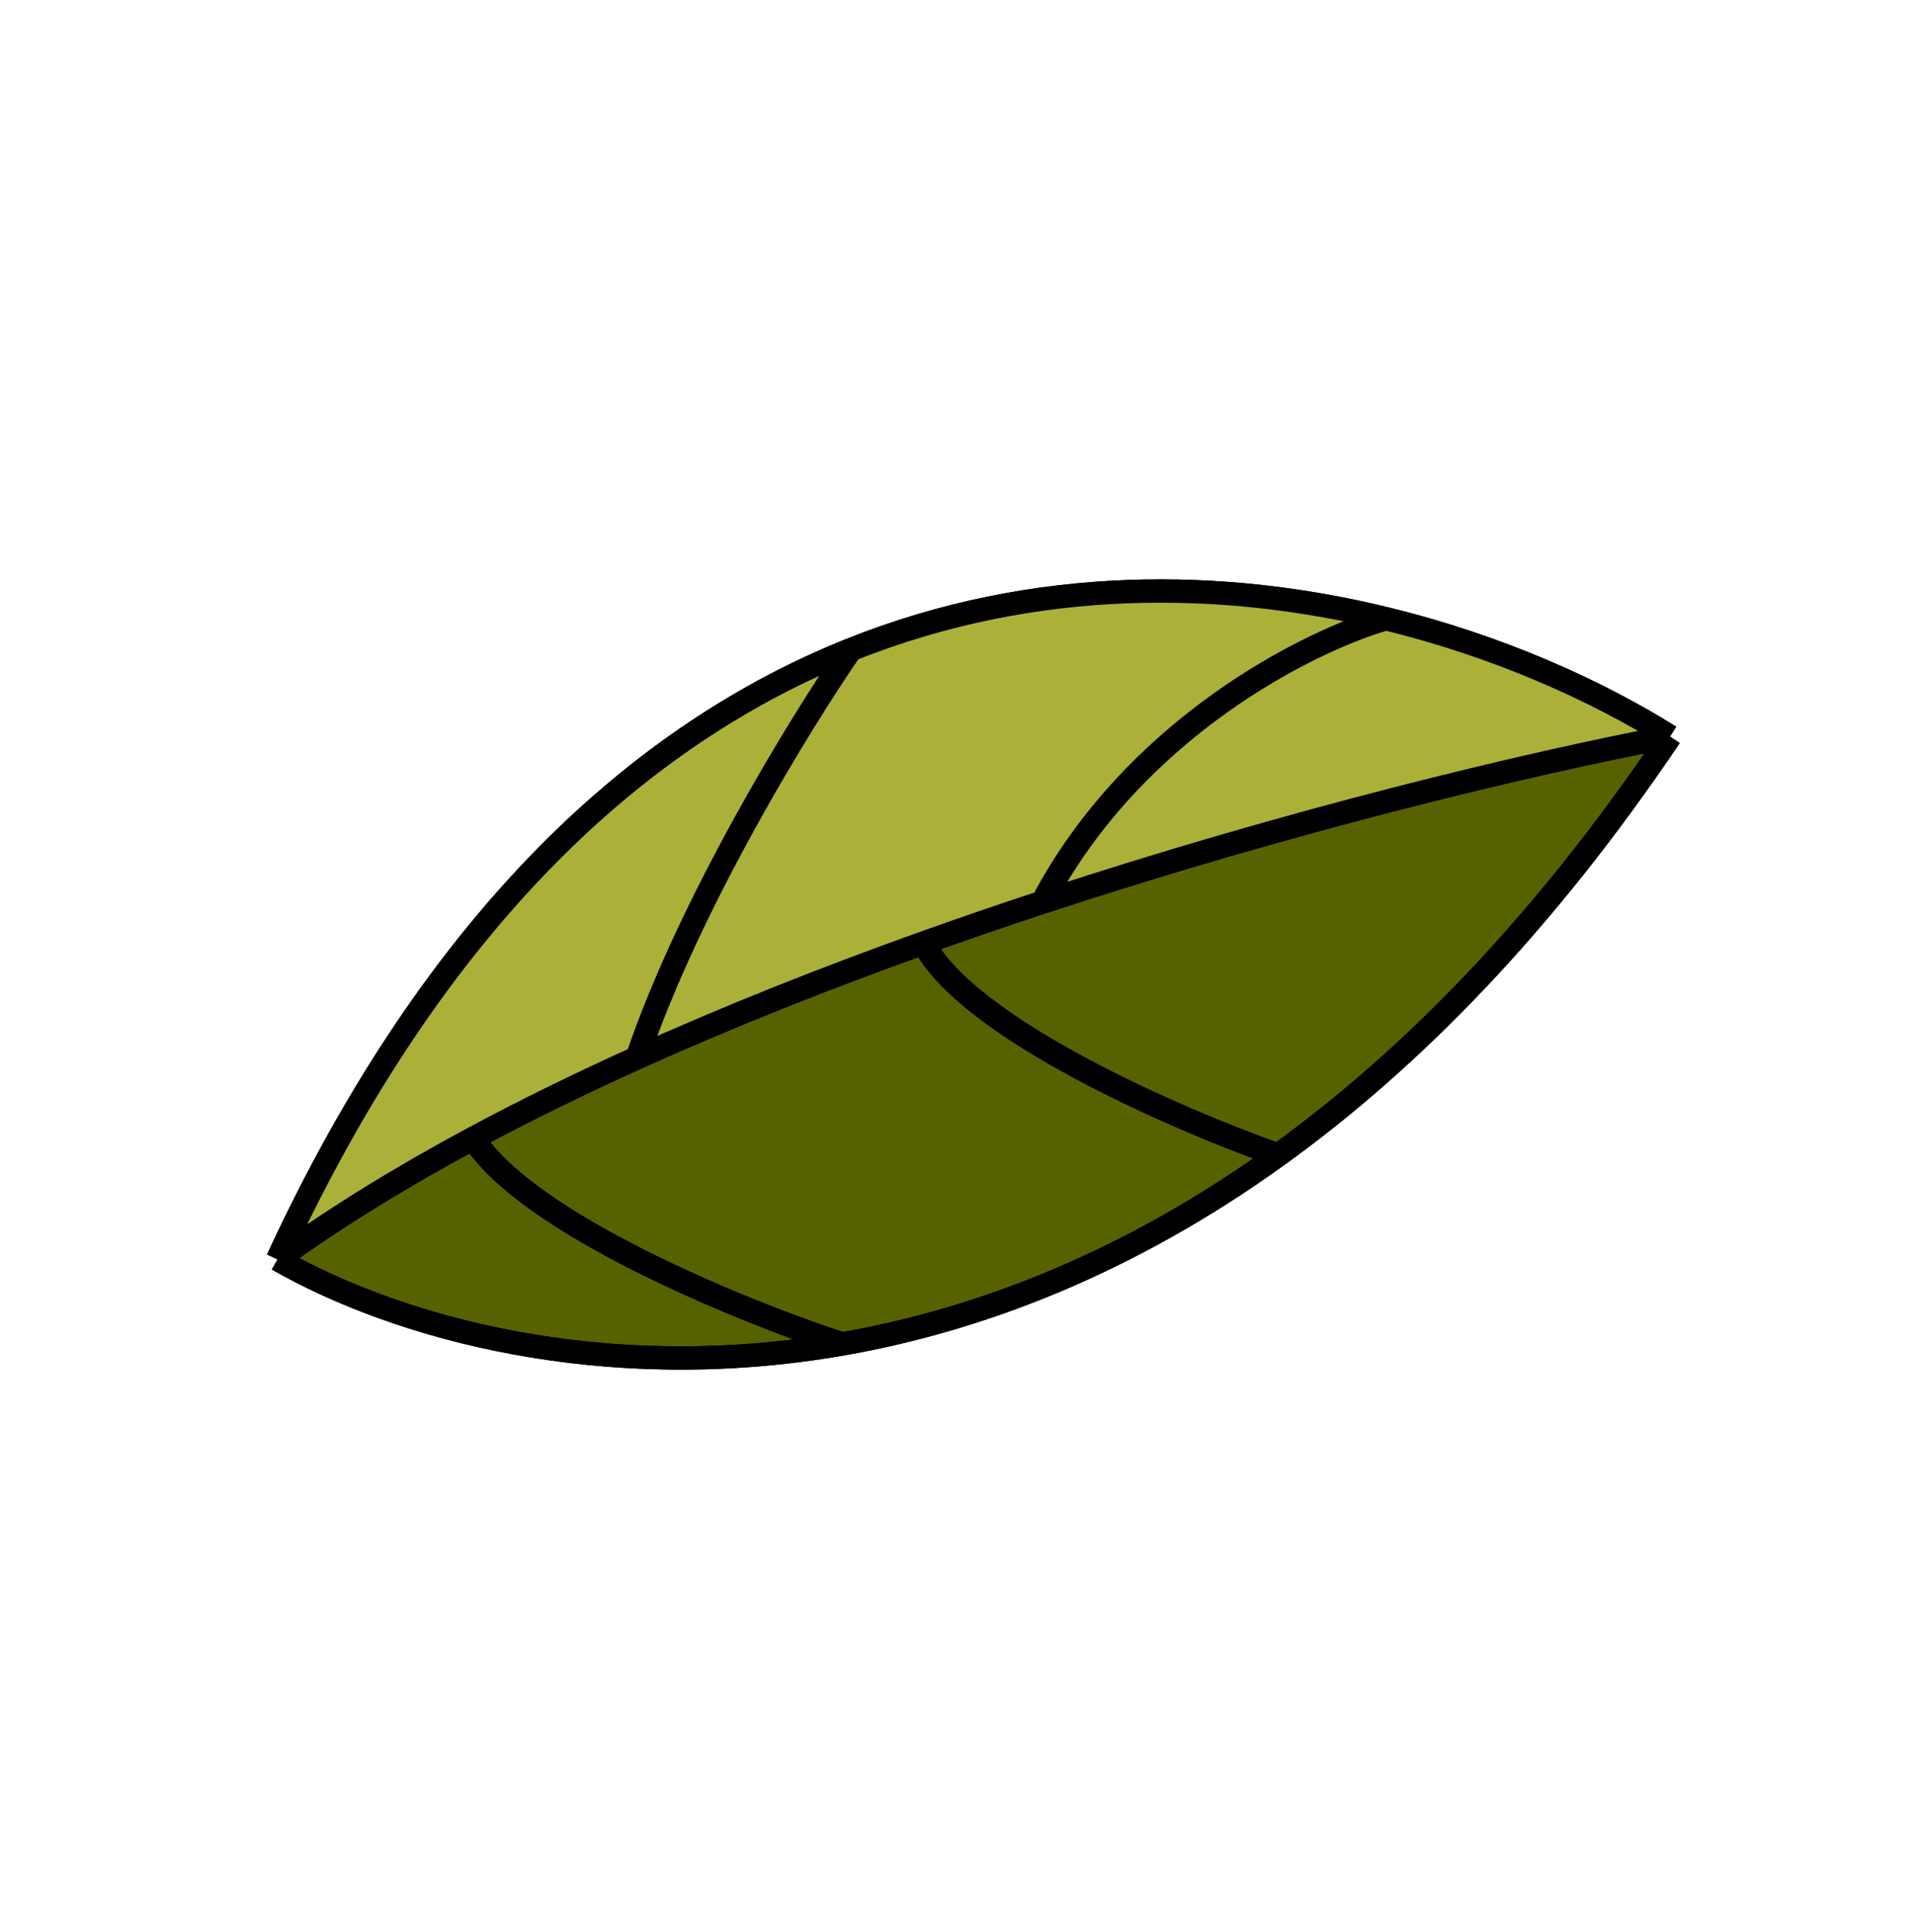
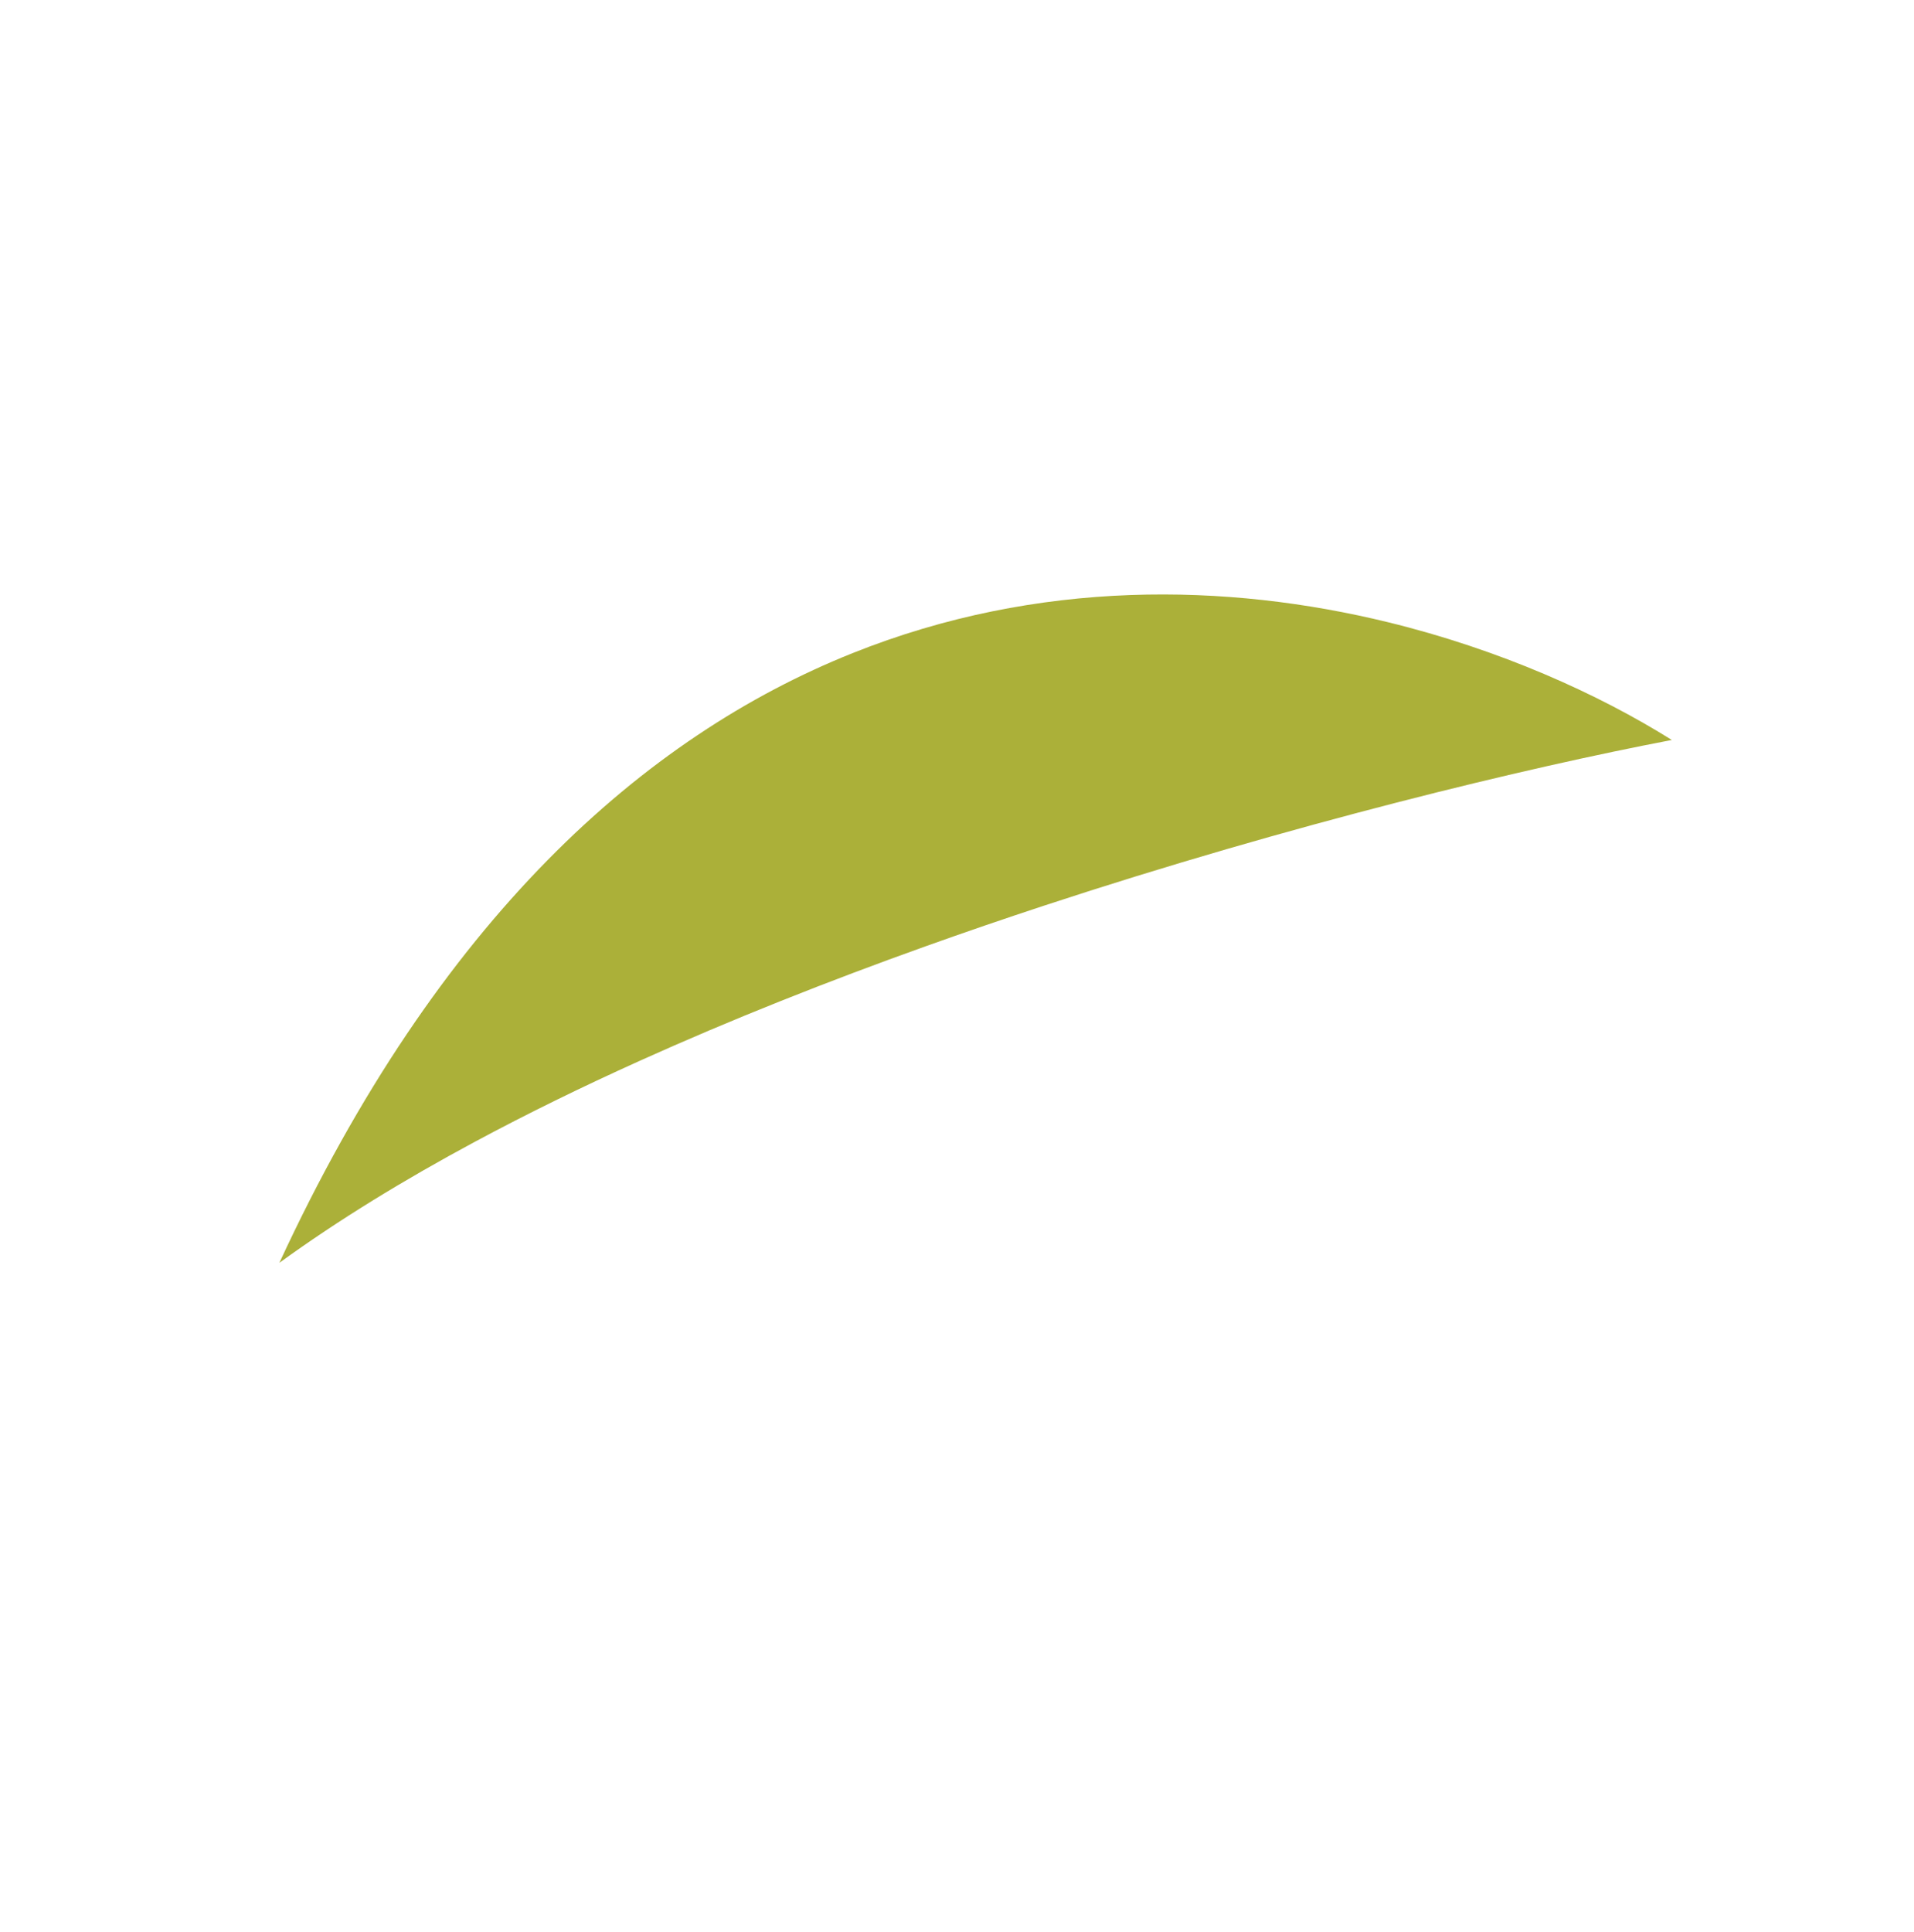
<svg xmlns="http://www.w3.org/2000/svg" width="218" height="220" viewBox="0 0 218 220" fill="none">
-   <path d="M190.214 83.874C181.814 78.618 170.631 73.573 157.866 70.46C139.606 66.005 118.111 65.502 96.898 73.986C73.133 83.49 49.723 104.272 31.614 143.412C45.246 151.208 68.723 157.776 95.895 153.045C111.616 150.308 128.573 143.788 145.577 131.536C160.699 120.64 175.857 105.21 190.214 83.874Z" fill="#576100" />
-   <path d="M31.614 143.412C49.723 104.272 73.133 83.49 96.898 73.986M31.614 143.412C45.246 151.208 68.723 157.776 95.895 153.045M31.614 143.412C38.29 138.564 45.812 133.964 53.891 129.624M190.214 83.874C181.814 78.618 170.631 73.573 157.866 70.46M190.214 83.874C173.75 87.012 146.985 93.439 118.731 102.734M190.214 83.874C175.857 105.21 160.699 120.64 145.577 131.536M157.866 70.46C149.18 72.938 129.193 82.862 118.731 102.734M157.866 70.46C139.606 66.005 118.111 65.502 96.898 73.986M118.731 102.734C114.242 104.211 109.715 105.76 105.186 107.38M96.898 73.986C91.291 82.1 78.575 102.753 72.571 120.449M72.571 120.449C83.116 115.69 94.157 111.325 105.186 107.38M72.571 120.449C66.119 123.362 59.853 126.422 53.891 129.624M145.577 131.536C134.213 127.547 110.225 117.131 105.186 107.38M145.577 131.536C128.573 143.788 111.616 150.308 95.895 153.045M95.895 153.045C84.494 149.305 60.132 139.386 53.891 129.624" stroke="black" stroke-width="2.656" />
  <path d="M158.071 70.85C170.836 73.964 182.019 79.009 190.419 84.265C173.955 87.403 147.19 93.829 118.936 103.124C114.447 104.601 109.92 106.151 105.391 107.771C94.362 111.716 83.321 116.08 72.776 120.84C66.324 123.752 60.059 126.813 54.096 130.015C46.017 134.354 38.495 138.955 31.82 143.803C49.928 104.663 73.338 83.88 97.103 74.376C118.316 65.893 139.811 66.396 158.071 70.85Z" fill="#ABB039" />
-   <path d="M31.614 143.412C49.723 104.272 73.133 83.49 96.898 73.986M31.614 143.412C45.246 151.208 68.723 157.776 95.895 153.045M31.614 143.412C38.29 138.564 45.812 133.964 53.891 129.624M190.214 83.874C181.814 78.618 170.631 73.573 157.866 70.46M190.214 83.874C173.75 87.012 146.985 93.439 118.731 102.734M190.214 83.874C175.857 105.21 160.699 120.64 145.577 131.536M157.866 70.46C149.18 72.938 129.193 82.862 118.731 102.734M157.866 70.46C139.606 66.005 118.111 65.502 96.898 73.986M118.731 102.734C114.242 104.211 109.715 105.76 105.186 107.38M96.898 73.986C91.291 82.1 78.575 102.753 72.571 120.449M72.571 120.449C83.116 115.69 94.157 111.325 105.186 107.38M72.571 120.449C66.119 123.362 59.853 126.422 53.891 129.624M145.577 131.536C134.213 127.547 110.225 117.131 105.186 107.38M145.577 131.536C128.573 143.788 111.616 150.308 95.895 153.045M95.895 153.045C84.494 149.305 60.132 139.386 53.891 129.624" stroke="black" stroke-width="2.656" />
</svg>